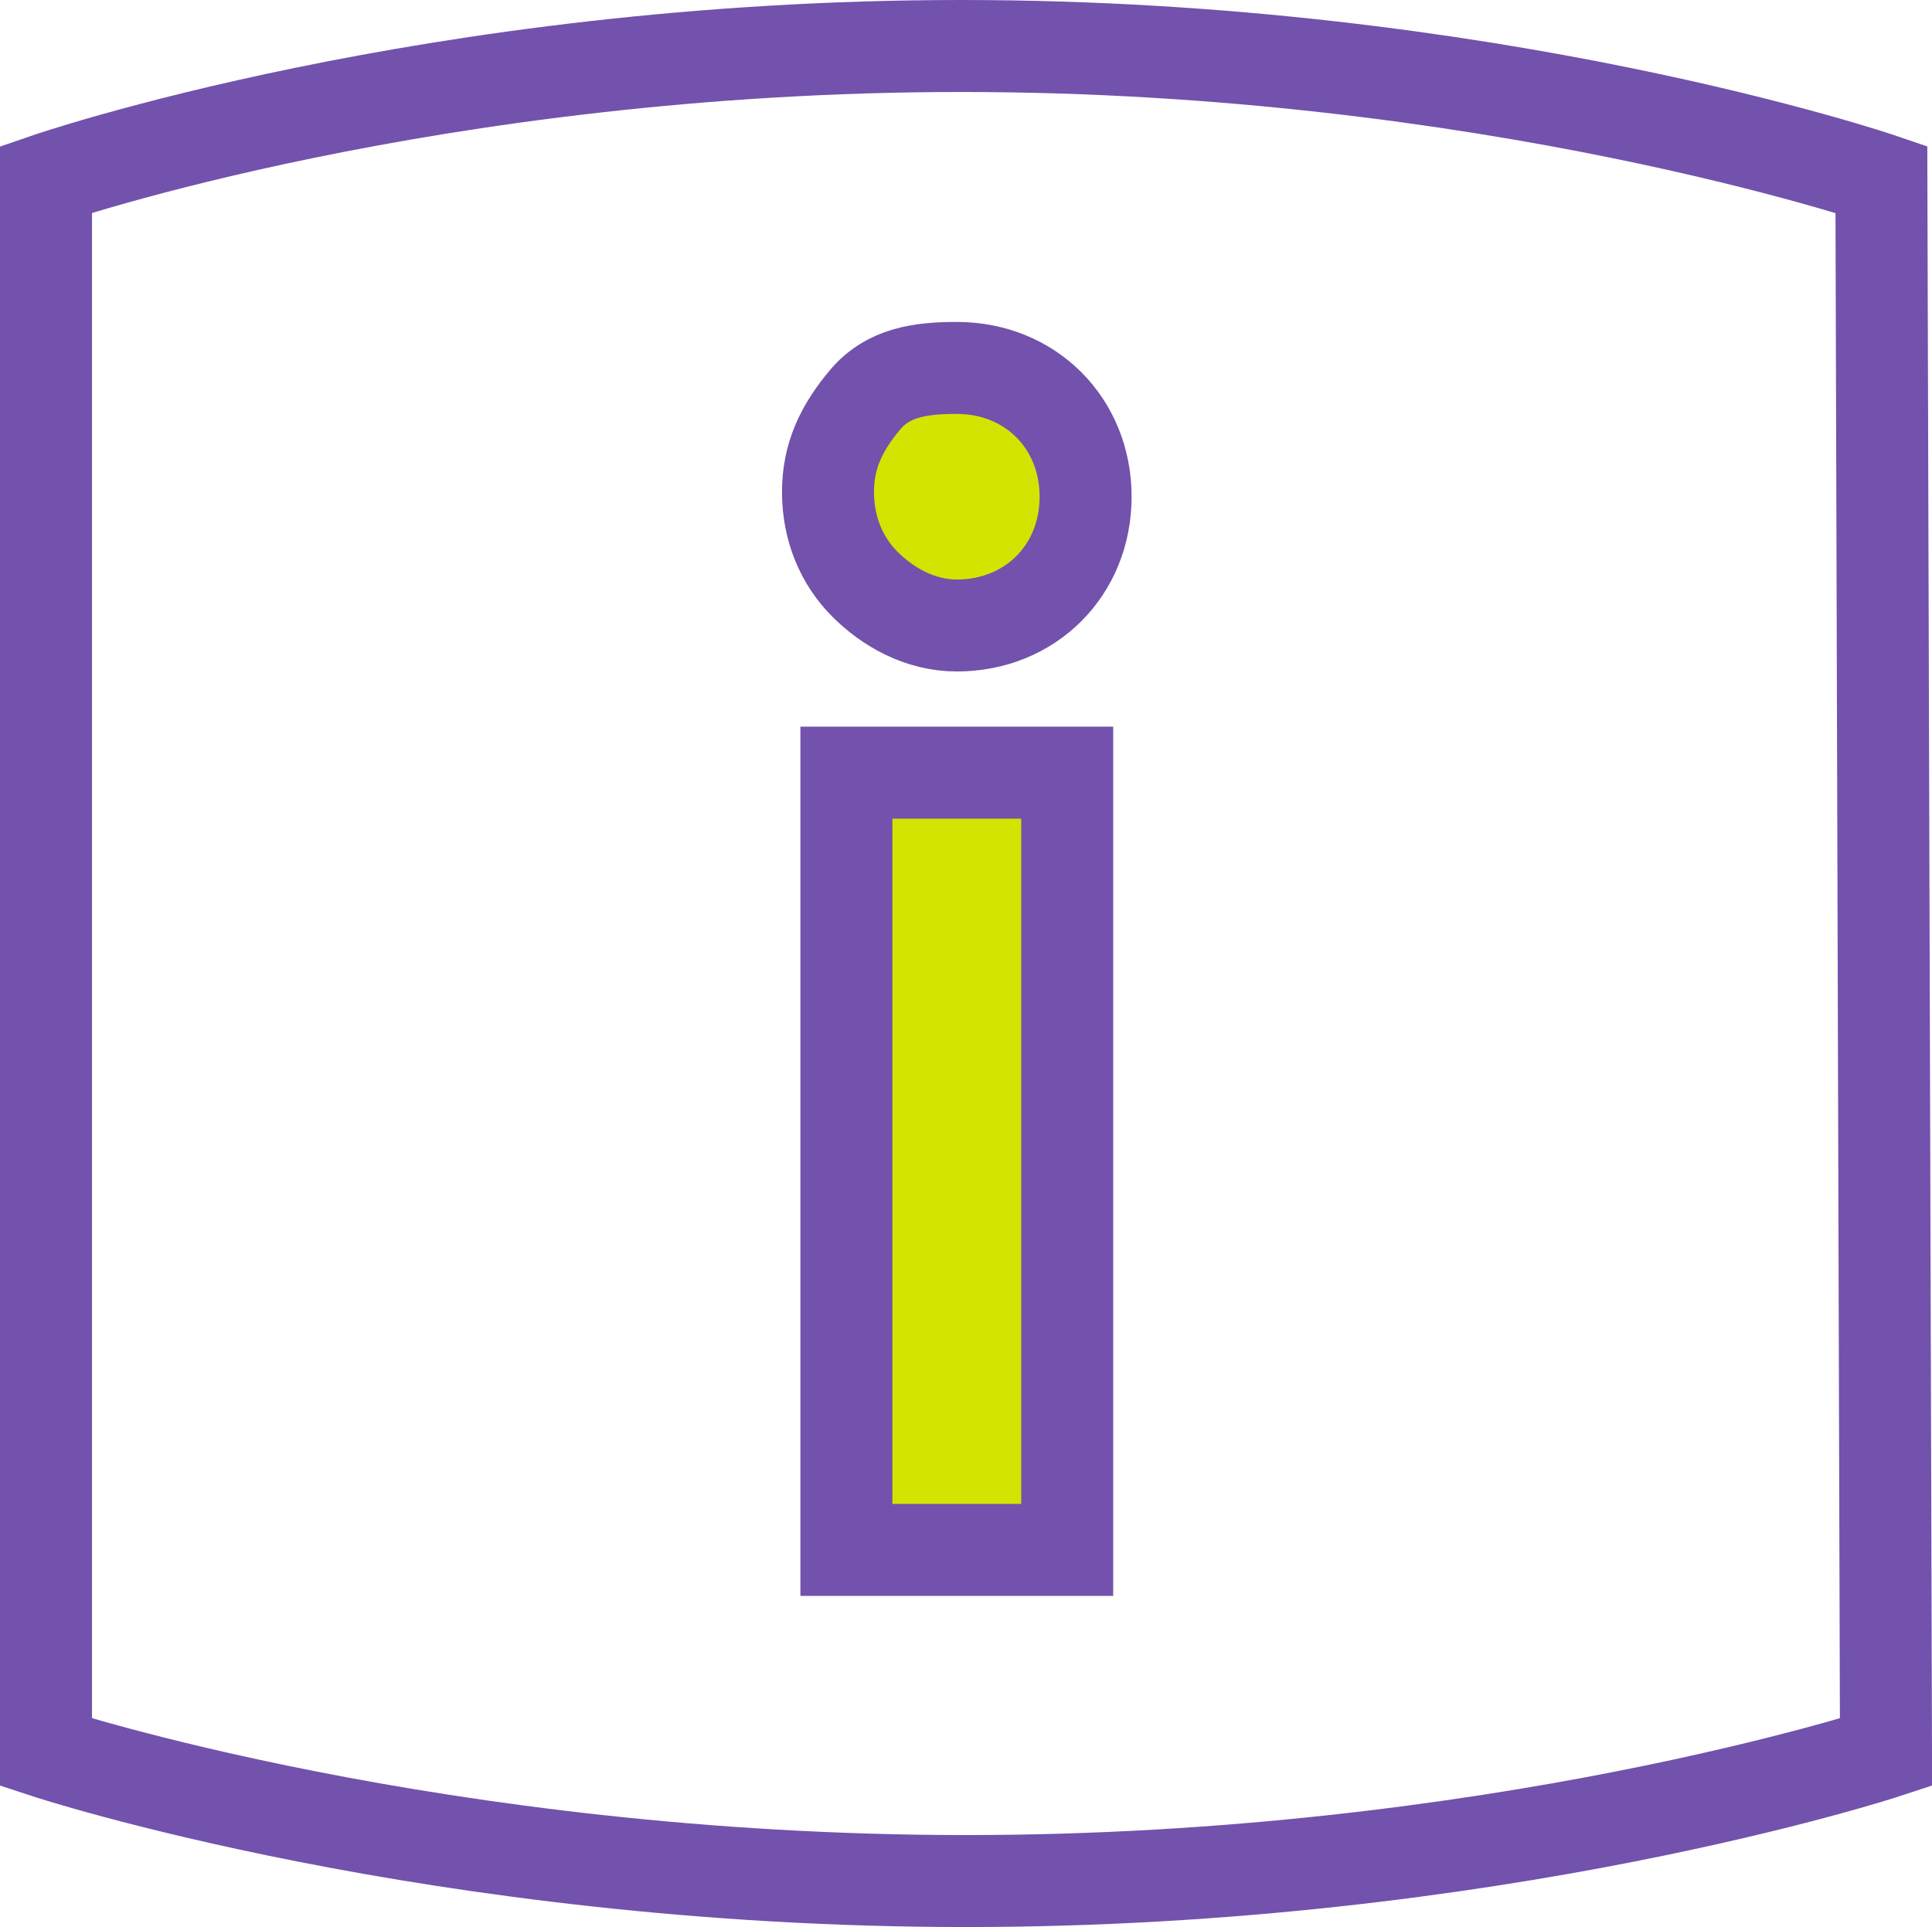
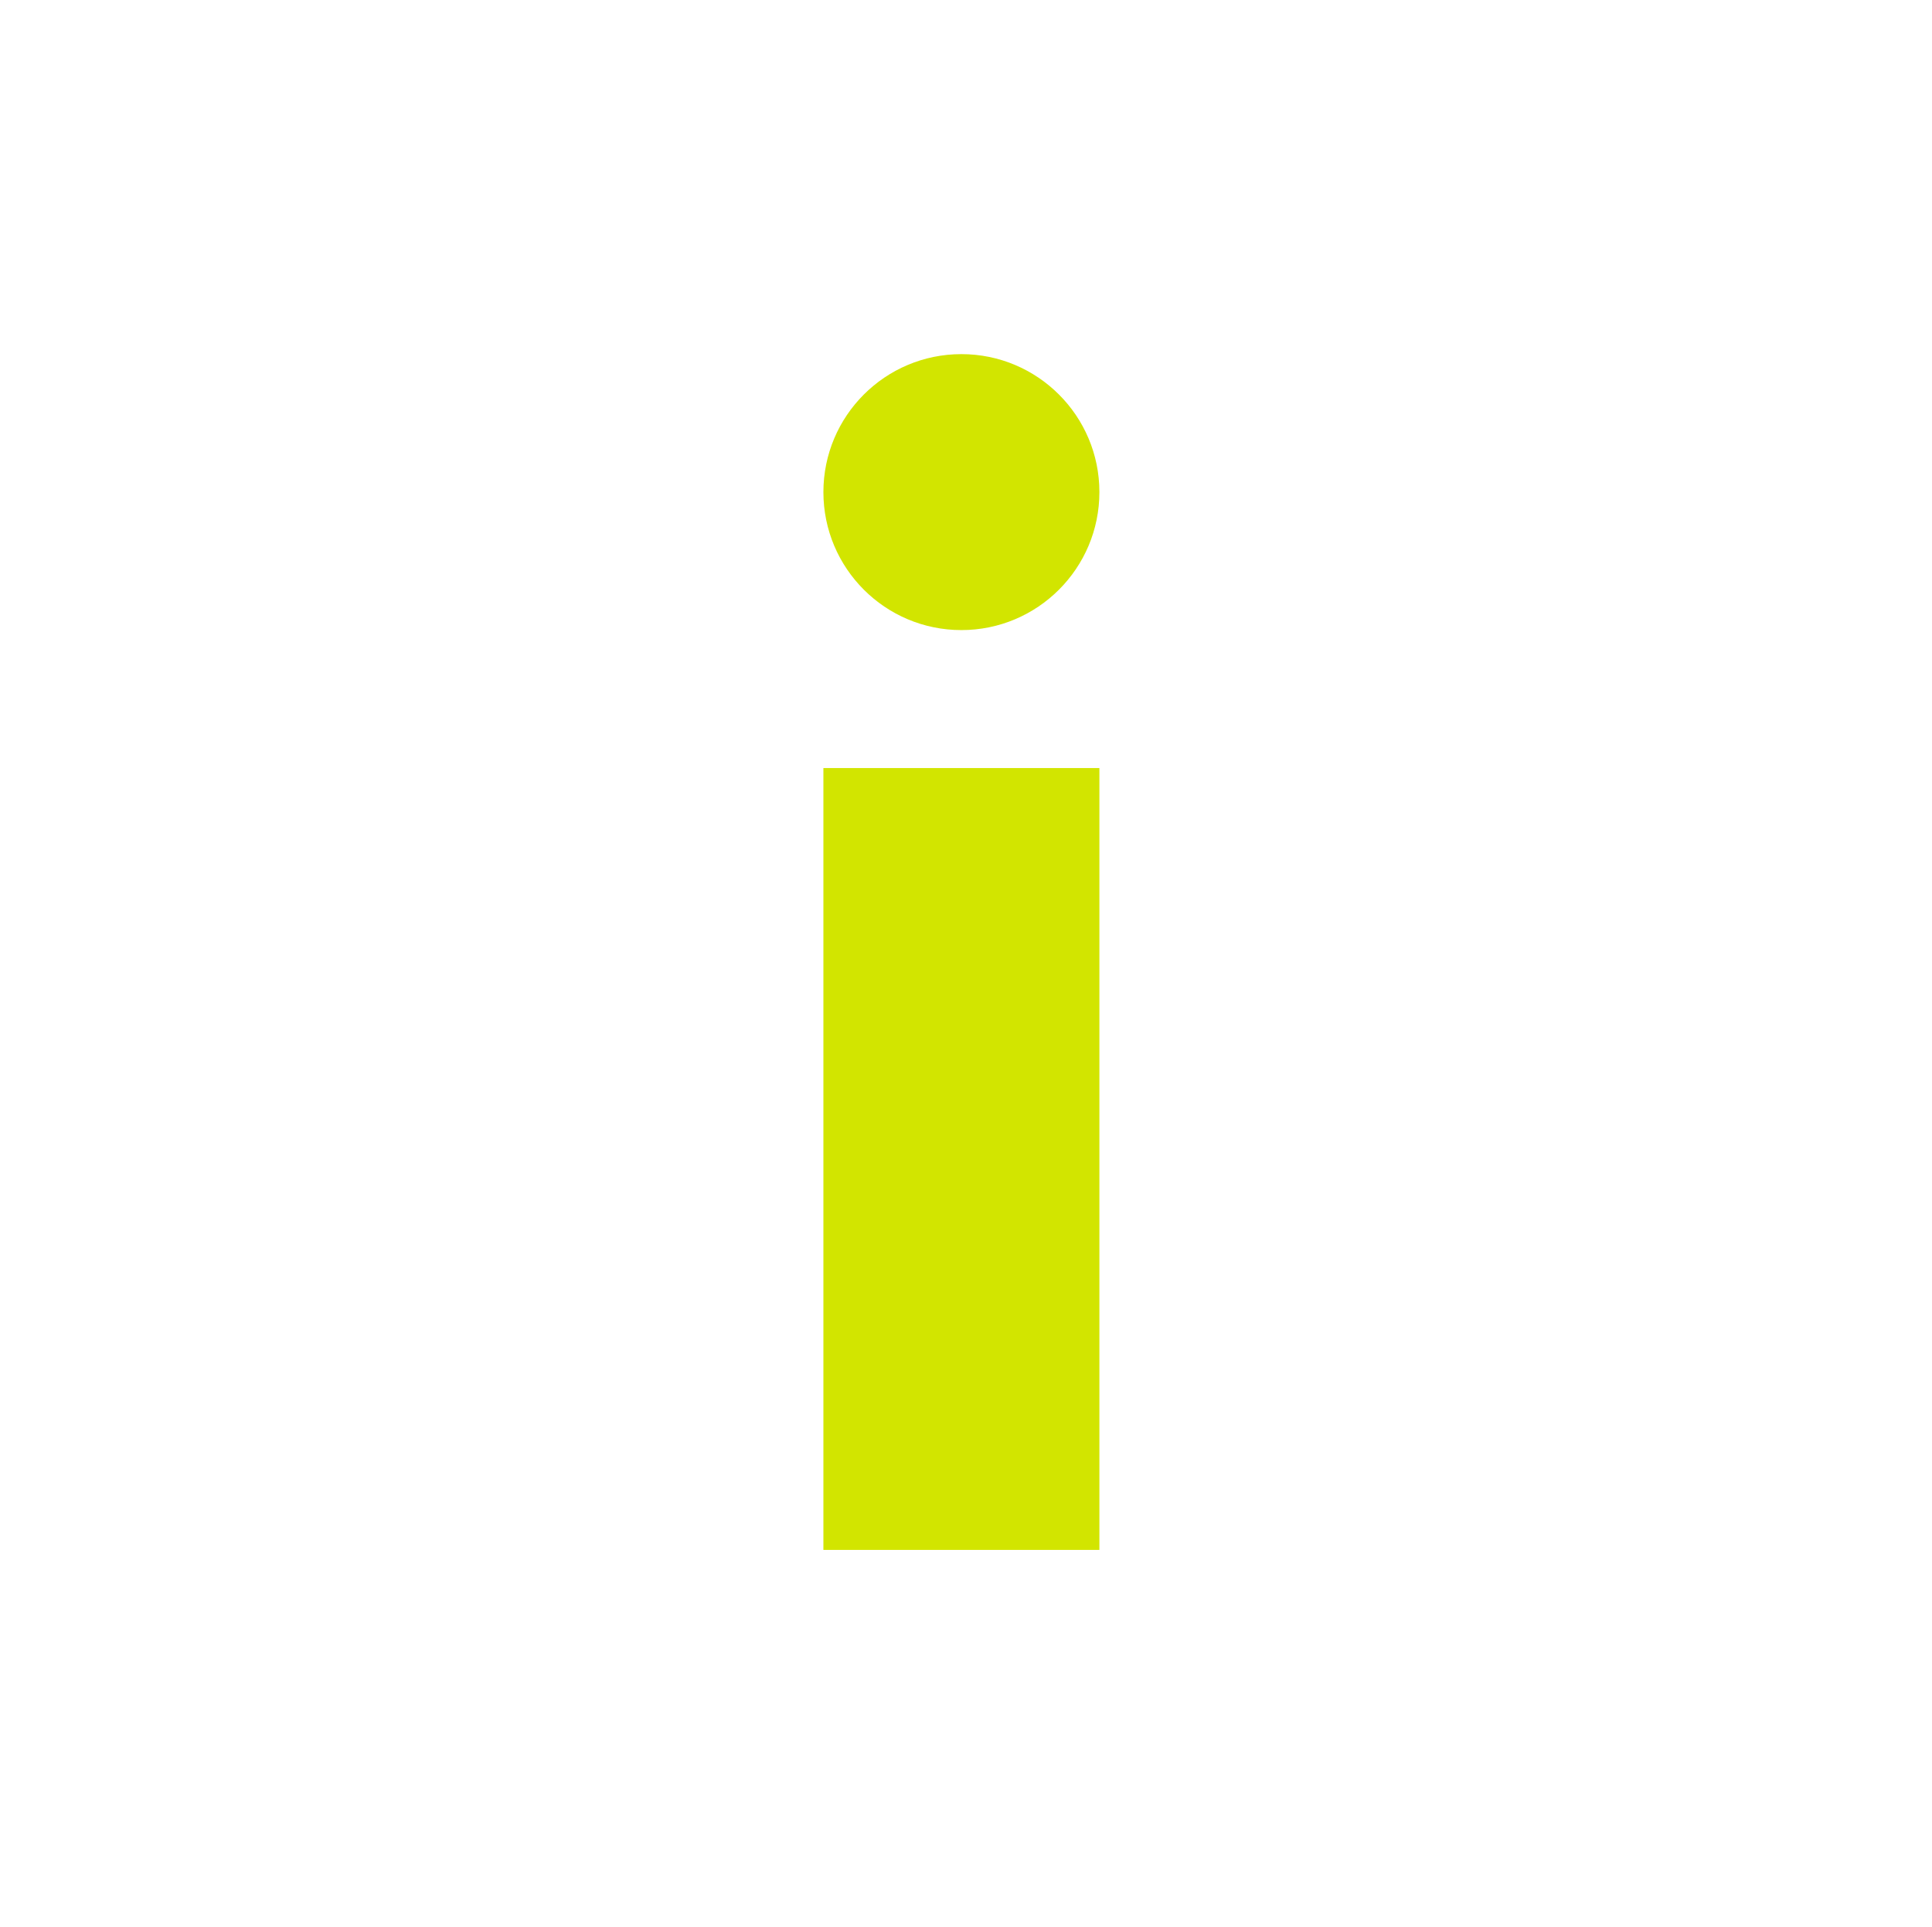
<svg xmlns="http://www.w3.org/2000/svg" version="1.1" id="Ebene_1" x="0px" y="0px" viewBox="0 0 42 41.9" style="enable-background:new 0 0 42 41.9;" xml:space="preserve">
  <style type="text/css">
	.st0{fill:#D2E500;}
	.st1{fill:none;stroke:#7252AC;stroke-width:2;}
</style>
  <g id="Farbakzent">
    <rect x="17.9" y="16.7" class="st0" width="6" height="17" />
    <circle class="st0" cx="20.9" cy="10.7" r="3" />
  </g>
  <g id="Icons">
    <g id="information-desk-symbol">
-       <path id="Vector" class="st1" d="M40.9,3.9c0,0-8.5-2.9-20-2.9S1,3.9,1,3.9v34.2c0,0,8.5,2.8,20,2.8s20-2.8,20-2.8L40.9,3.9    L40.9,3.9z" />
-     </g>
-     <path class="st1" d="M18.8,12.7c-0.5-0.5-0.8-1.2-0.8-2s0.3-1.4,0.8-2S20,8,20.8,8s1.5,0.3,2,0.8s0.8,1.2,0.8,2s-0.3,1.5-0.8,2   s-1.2,0.8-2,0.8S19.3,13.2,18.8,12.7z M18.4,16.8h4.8v16.9h-4.8C18.4,33.7,18.4,16.8,18.4,16.8z" />
+       </g>
  </g>
</svg>